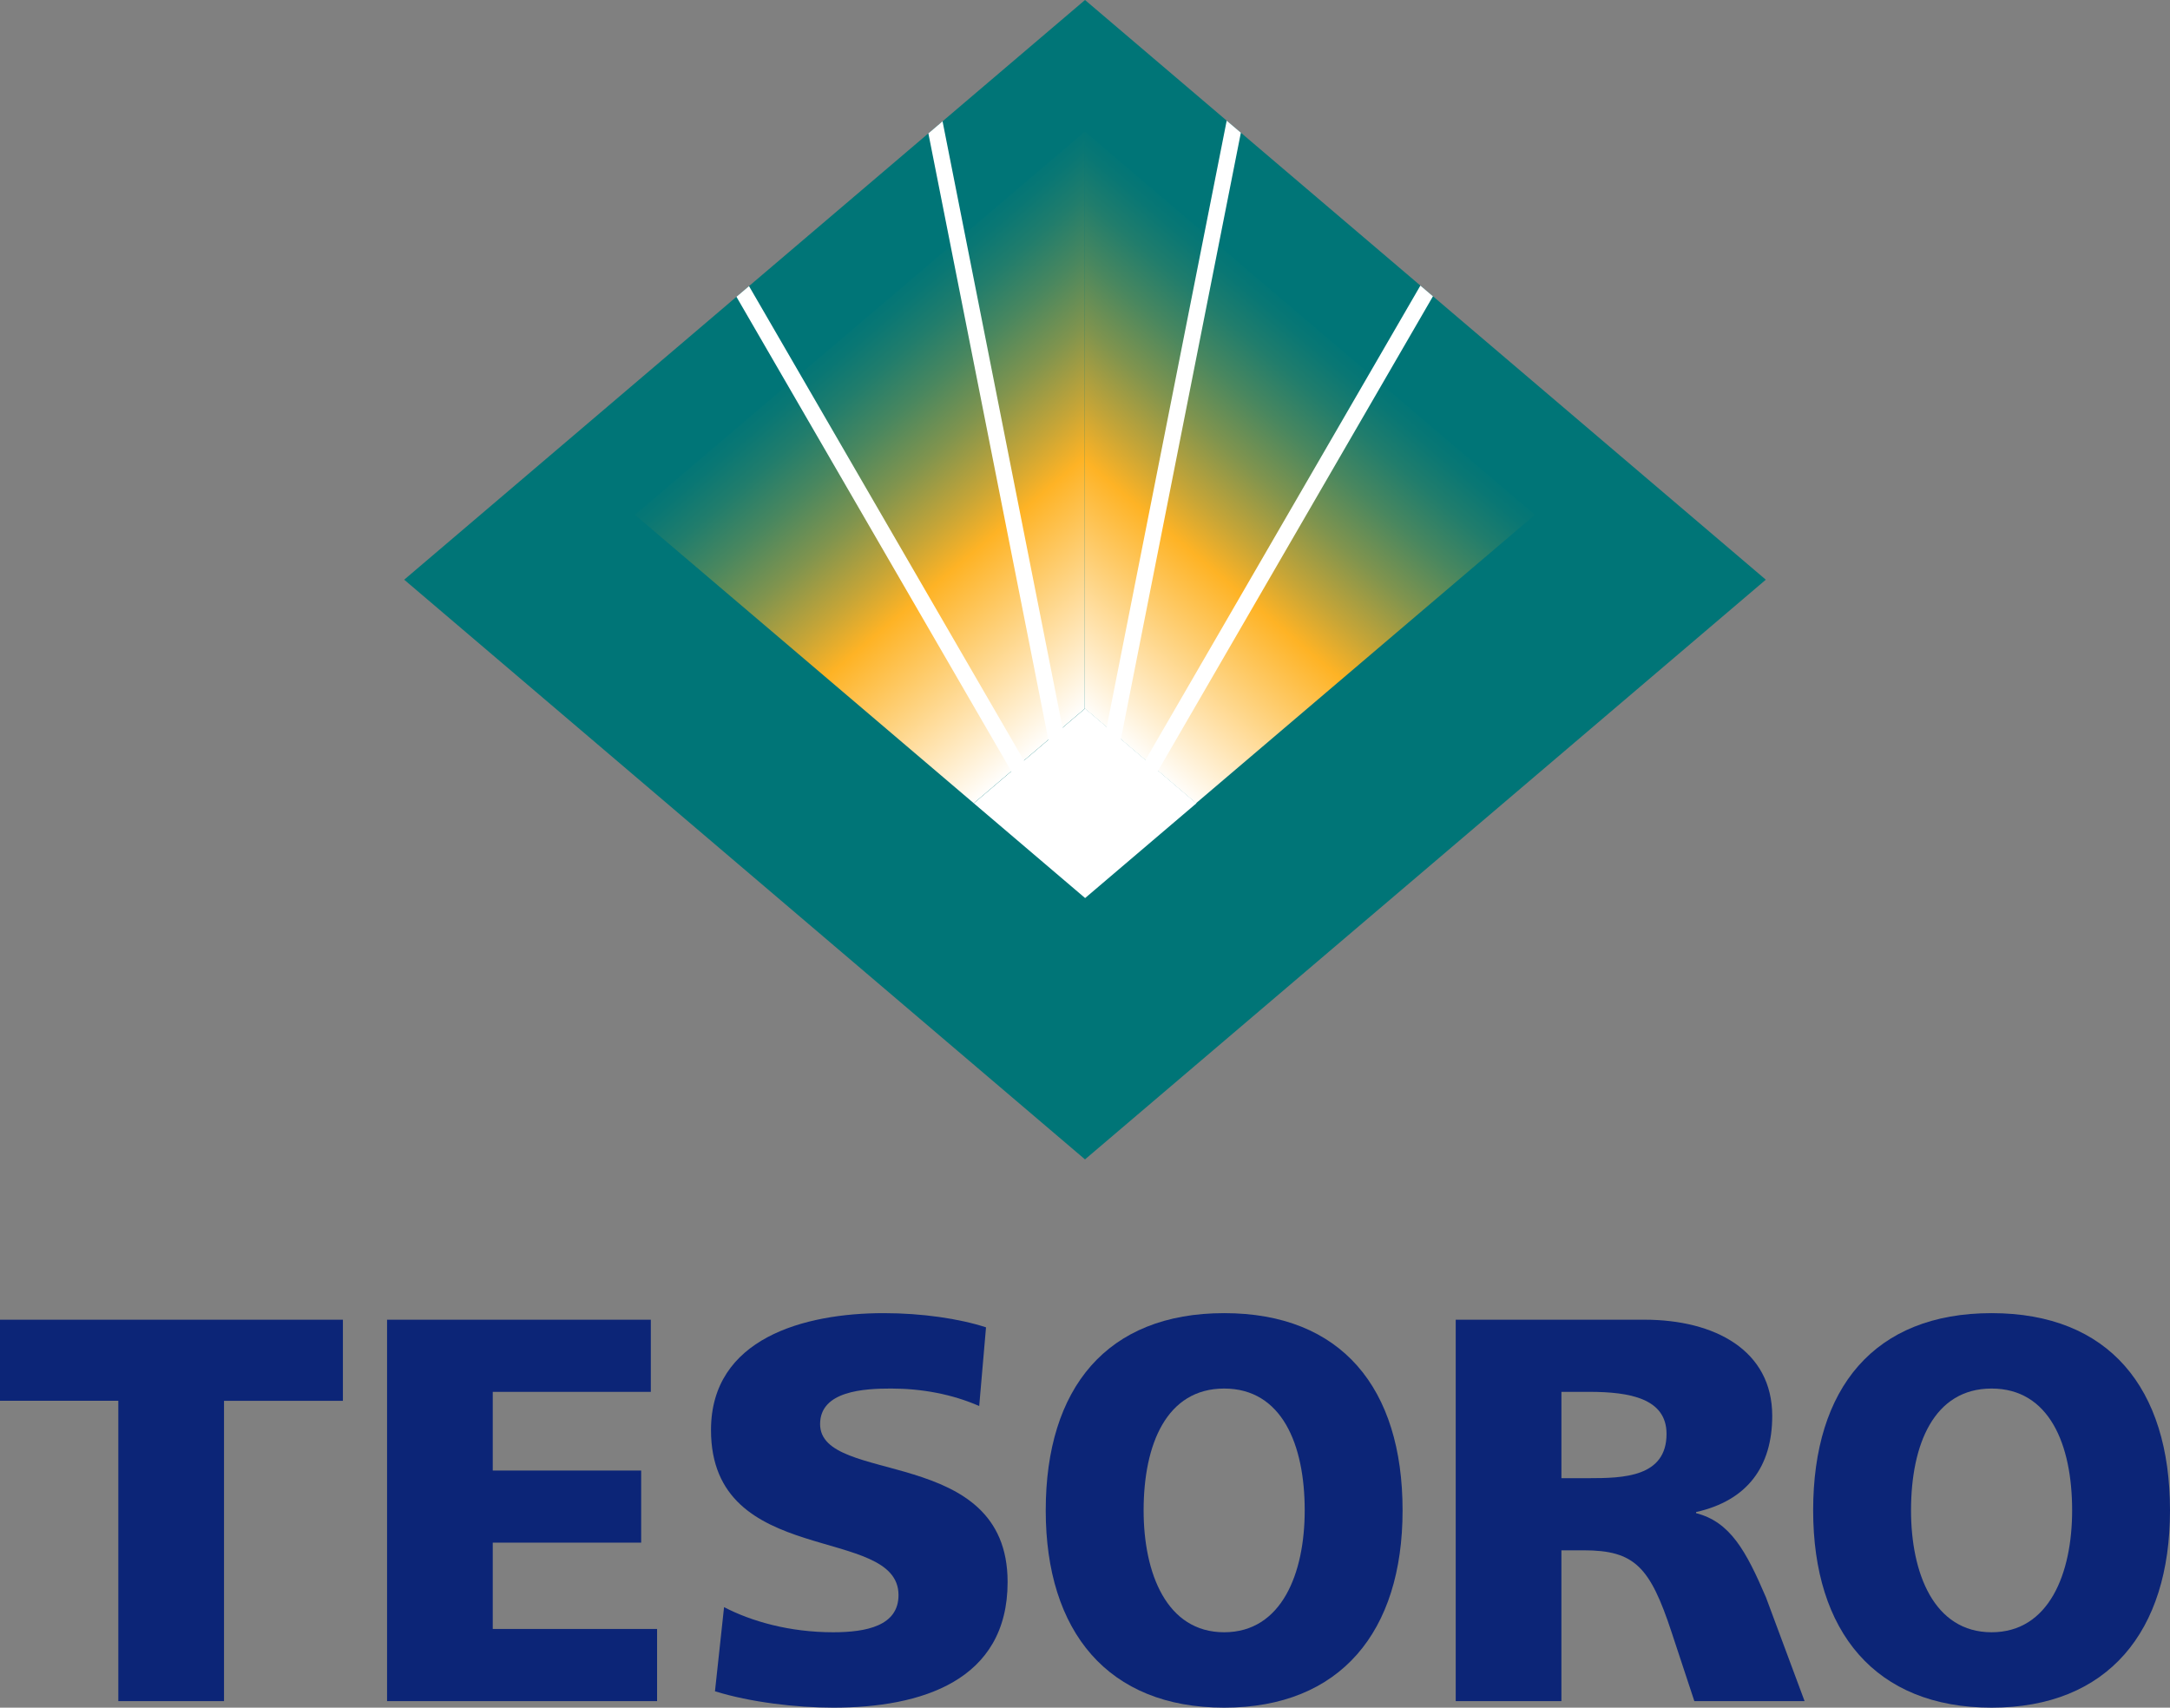
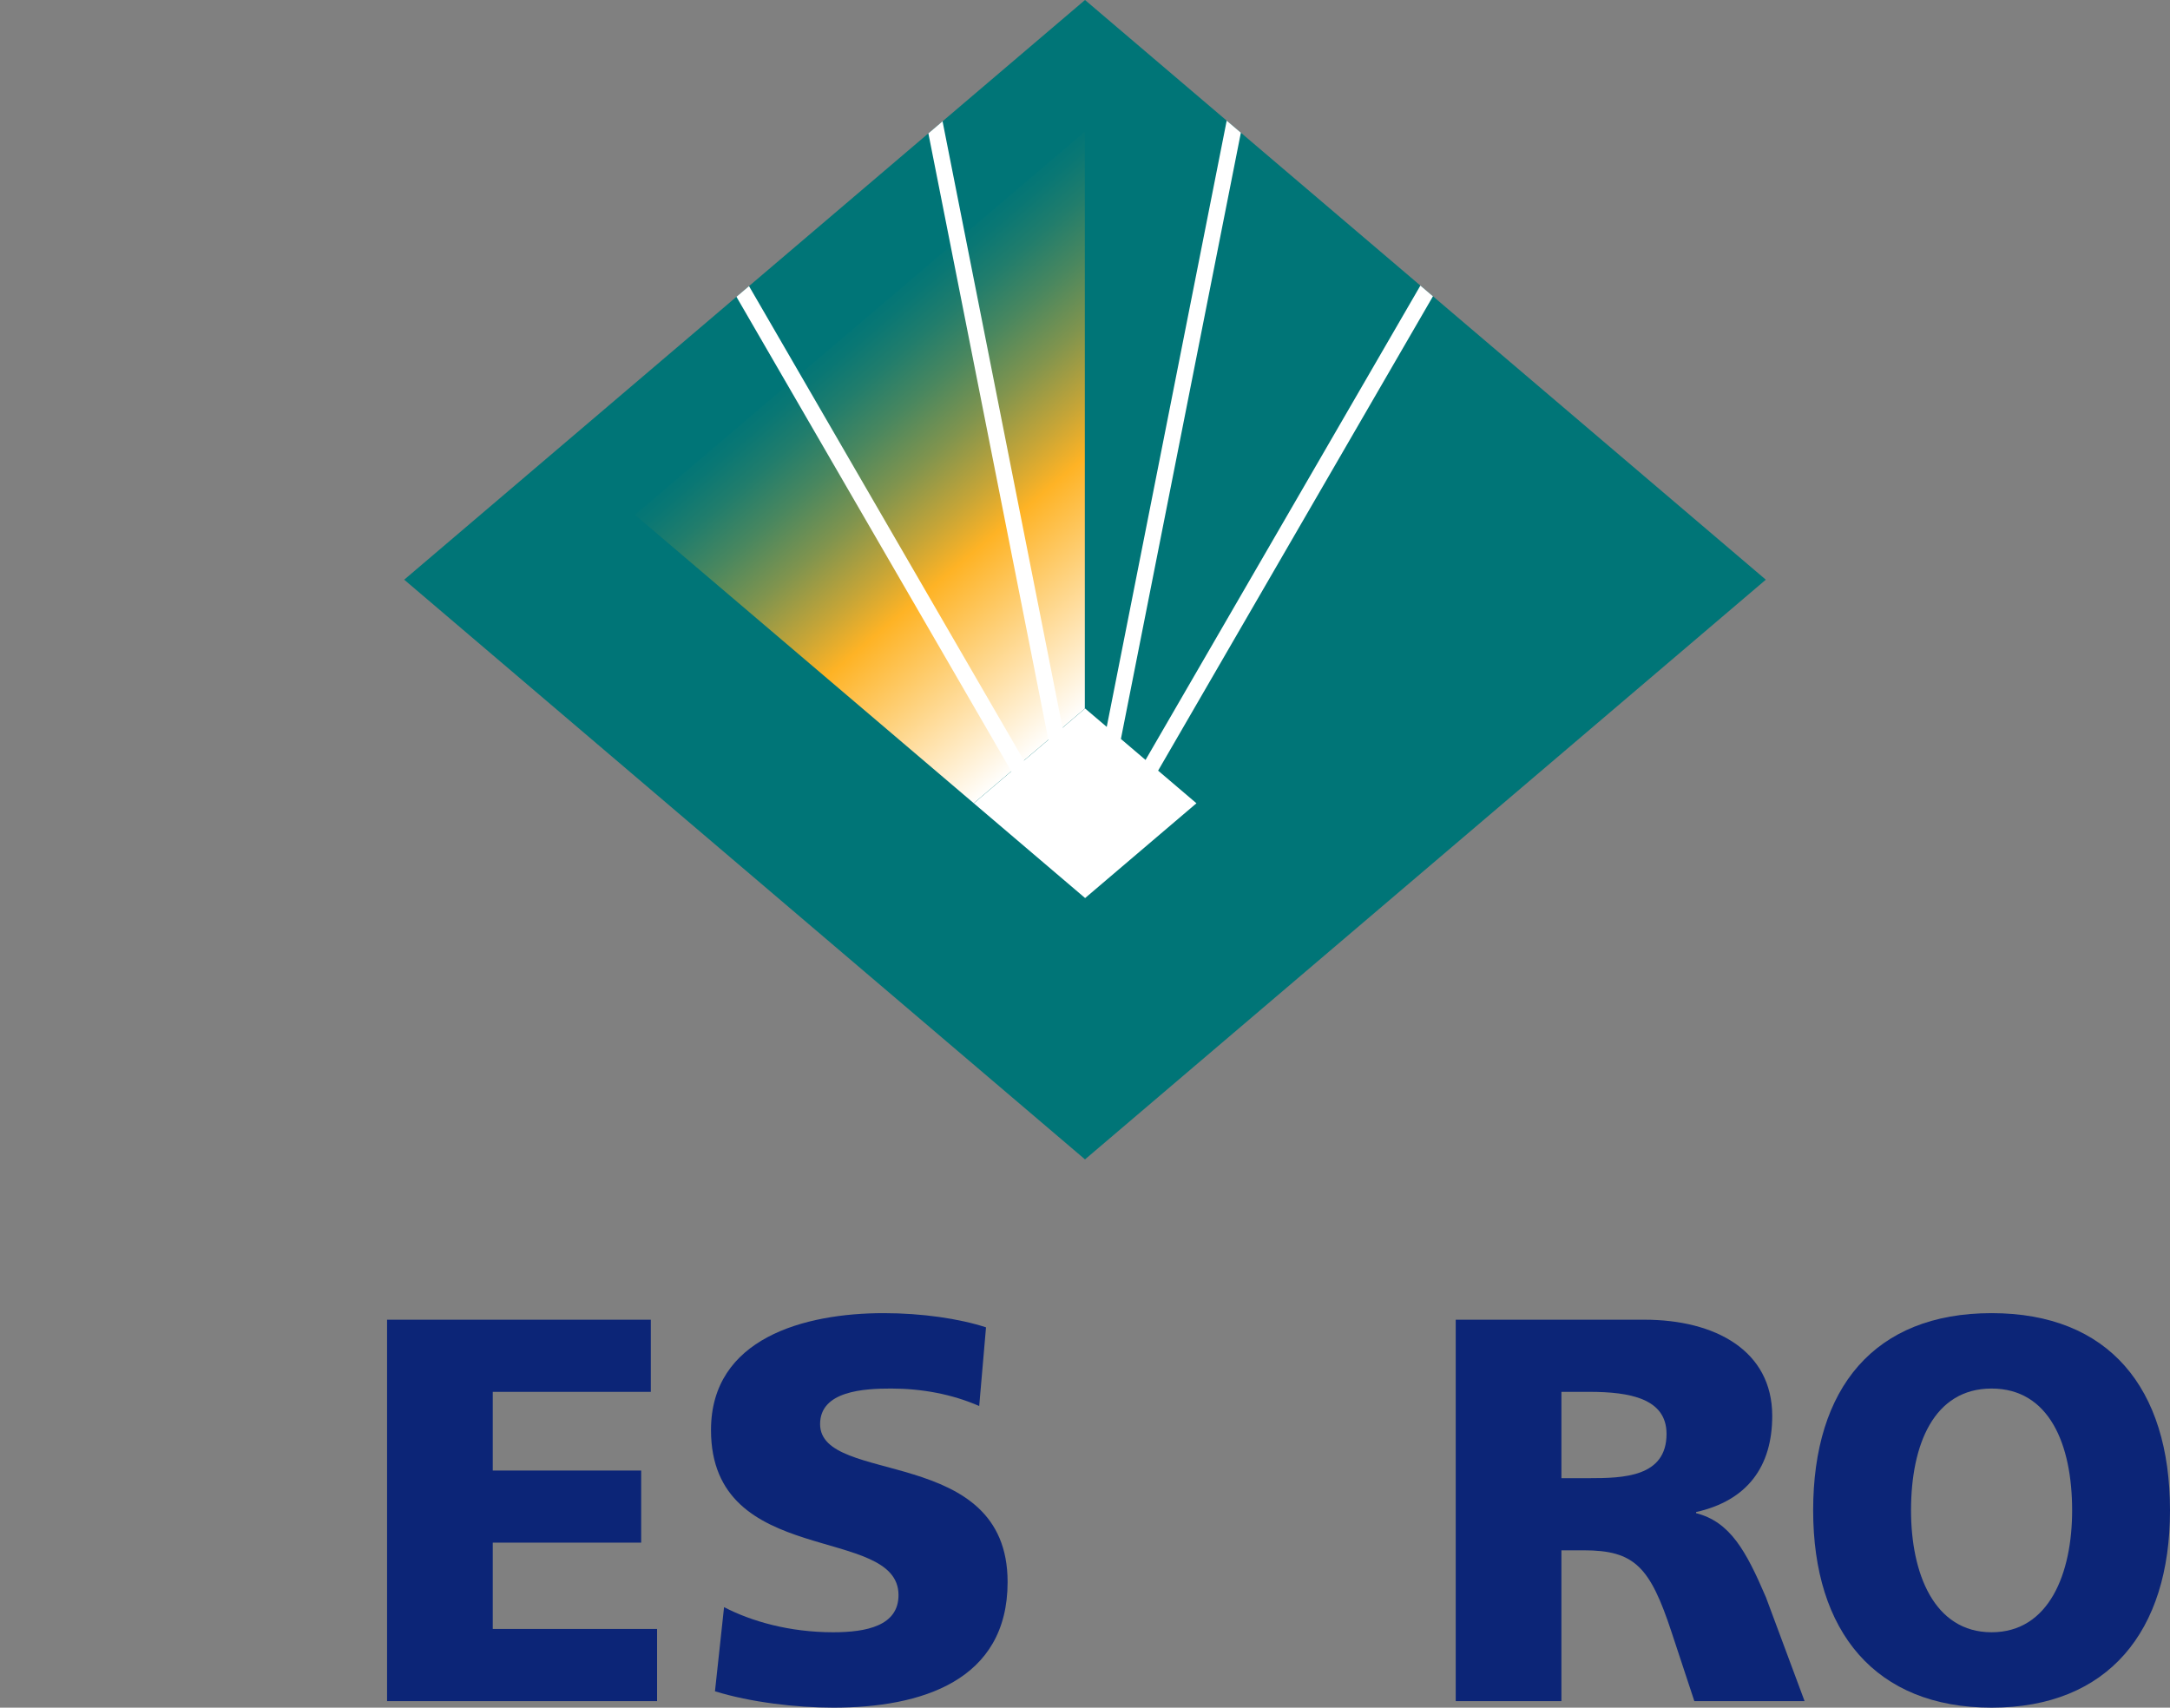
<svg xmlns="http://www.w3.org/2000/svg" version="1.0" id="Layer_1" x="0px" y="0px" width="160.907px" height="126.641px" viewBox="0 0 160.907 126.641" enable-background="new 0 0 160.907 126.641" xml:space="preserve">
  <rect x="0" y="0" width="160.907" height="126.641" fill="#808080" stroke="none" />
  <g>
    <g>
      <polygon fill="#007577" points="130.936,42.99 80.454,85.981 29.972,42.99 80.454,0   " />
      <g>
        <linearGradient id="SVGID_1_" gradientUnits="userSpaceOnUse" x1="-4339.435" y1="-4142.129" x2="-4446.194" y2="-4016.691" gradientTransform="matrix(0.203 0 0 0.203 977.433 863.686)">
          <stop offset="0" style="stop-color:#007577" />
          <stop offset="0.049" style="stop-color:#097774" />
          <stop offset="0.128" style="stop-color:#217D6C" />
          <stop offset="0.228" style="stop-color:#49875F" />
          <stop offset="0.345" style="stop-color:#80944E" />
          <stop offset="0.474" style="stop-color:#C6A537" />
          <stop offset="0.57" style="stop-color:#FEB325" />
          <stop offset="1" style="stop-color:#FFFFFF" />
        </linearGradient>
-         <polygon fill="url(#SVGID_1_)" points="88.687,59.567 80.45,52.553 80.45,9.766 113.813,38.178    " />
      </g>
      <g>
        <linearGradient id="SVGID_2_" gradientUnits="userSpaceOnUse" x1="-2737.481" y1="-4142.13" x2="-2844.241" y2="-4016.69" gradientTransform="matrix(-0.203 0 0 0.203 -491.665 863.686)">
          <stop offset="0" style="stop-color:#007577" />
          <stop offset="0.049" style="stop-color:#097774" />
          <stop offset="0.128" style="stop-color:#217D6C" />
          <stop offset="0.228" style="stop-color:#49875F" />
          <stop offset="0.345" style="stop-color:#80944E" />
          <stop offset="0.474" style="stop-color:#C6A537" />
          <stop offset="0.57" style="stop-color:#FEB325" />
          <stop offset="1" style="stop-color:#FFFFFF" />
        </linearGradient>
        <polygon fill="url(#SVGID_2_)" points="72.205,59.567 80.441,52.553 80.441,9.766 47.078,38.178    " />
      </g>
      <polygon fill="#FFFFFF" points="106.255,21.973 105.323,21.179 84.943,56.357 83.116,54.801 92.011,9.842 90.96,8.948     82.065,53.906 80.462,52.542 78.789,53.967 69.891,8.996 68.84,9.891 77.738,54.862 75.926,56.405 55.54,21.217 54.608,22.01     74.994,57.199 72.208,59.571 80.462,66.6 88.717,59.571 85.875,57.151   " />
    </g>
    <g>
-       <path fill="#0C2577" d="M8.774,103.883H0V97.87h25.426v6.014h-8.815v22.271H8.774V103.883z" />
      <path fill="#0C2577" d="M28.701,97.87h19.558v5.35H36.538v5.835h11.005v5.349H36.538v6.402h12.185v5.35H28.701V97.87z" />
      <path fill="#0C2577" d="M53.69,119.185c2.022,1.054,4.845,1.864,8.09,1.864c2.486,0,4.845-0.486,4.845-2.756    c0-5.268-13.904-1.945-13.904-12.238c0-6.809,6.91-8.672,12.809-8.672c2.823,0,5.604,0.405,7.584,1.053l-0.505,5.836    c-2.022-0.891-4.298-1.297-6.531-1.297c-1.98,0-5.267,0.162-5.267,2.635c0,4.578,13.904,1.499,13.904,11.711    c0,7.335-6.404,9.32-12.935,9.32c-2.739,0-6.151-0.404-8.764-1.215L53.69,119.185z" />
-       <path fill="#0C2577" d="M90.772,97.383c8.695,0,13.23,5.552,13.23,14.629c0,8.996-4.611,14.629-13.23,14.629    c-8.618,0-13.23-5.633-13.23-14.629C77.542,102.935,82.079,97.383,90.772,97.383z M90.772,121.049    c4.272,0,5.973-4.377,5.973-9.037c0-4.903-1.7-9.037-5.973-9.037c-4.271,0-5.972,4.134-5.972,9.037    C84.8,116.672,86.501,121.049,90.772,121.049z" />
      <path fill="#0C2577" d="M147.677,97.383c8.694,0,13.23,5.552,13.23,14.629c0,8.996-4.611,14.629-13.23,14.629    s-13.23-5.633-13.23-14.629C134.446,102.935,138.982,97.383,147.677,97.383z M147.677,121.049c4.271,0,5.973-4.377,5.973-9.037    c0-4.903-1.701-9.037-5.973-9.037s-5.973,4.134-5.973,9.037C141.704,116.672,143.405,121.049,147.677,121.049z" />
      <path fill="#0C2577" d="M107.944,97.87h13.988c5.225,0,9.48,2.27,9.48,7.132c0,3.769-1.854,6.282-5.646,7.132v0.082    c2.528,0.648,3.705,2.796,5.18,6.24l2.865,7.699h-8.174l-1.686-5.105c-1.602-4.863-2.746-6.078-6.527-6.078h-1.644v11.184h-7.837    V97.87z M115.781,109.622h2.064c2.528,0,5.73-0.081,5.73-3.283c0-2.633-2.739-3.119-5.73-3.119h-2.064V109.622z" />
    </g>
  </g>
</svg>